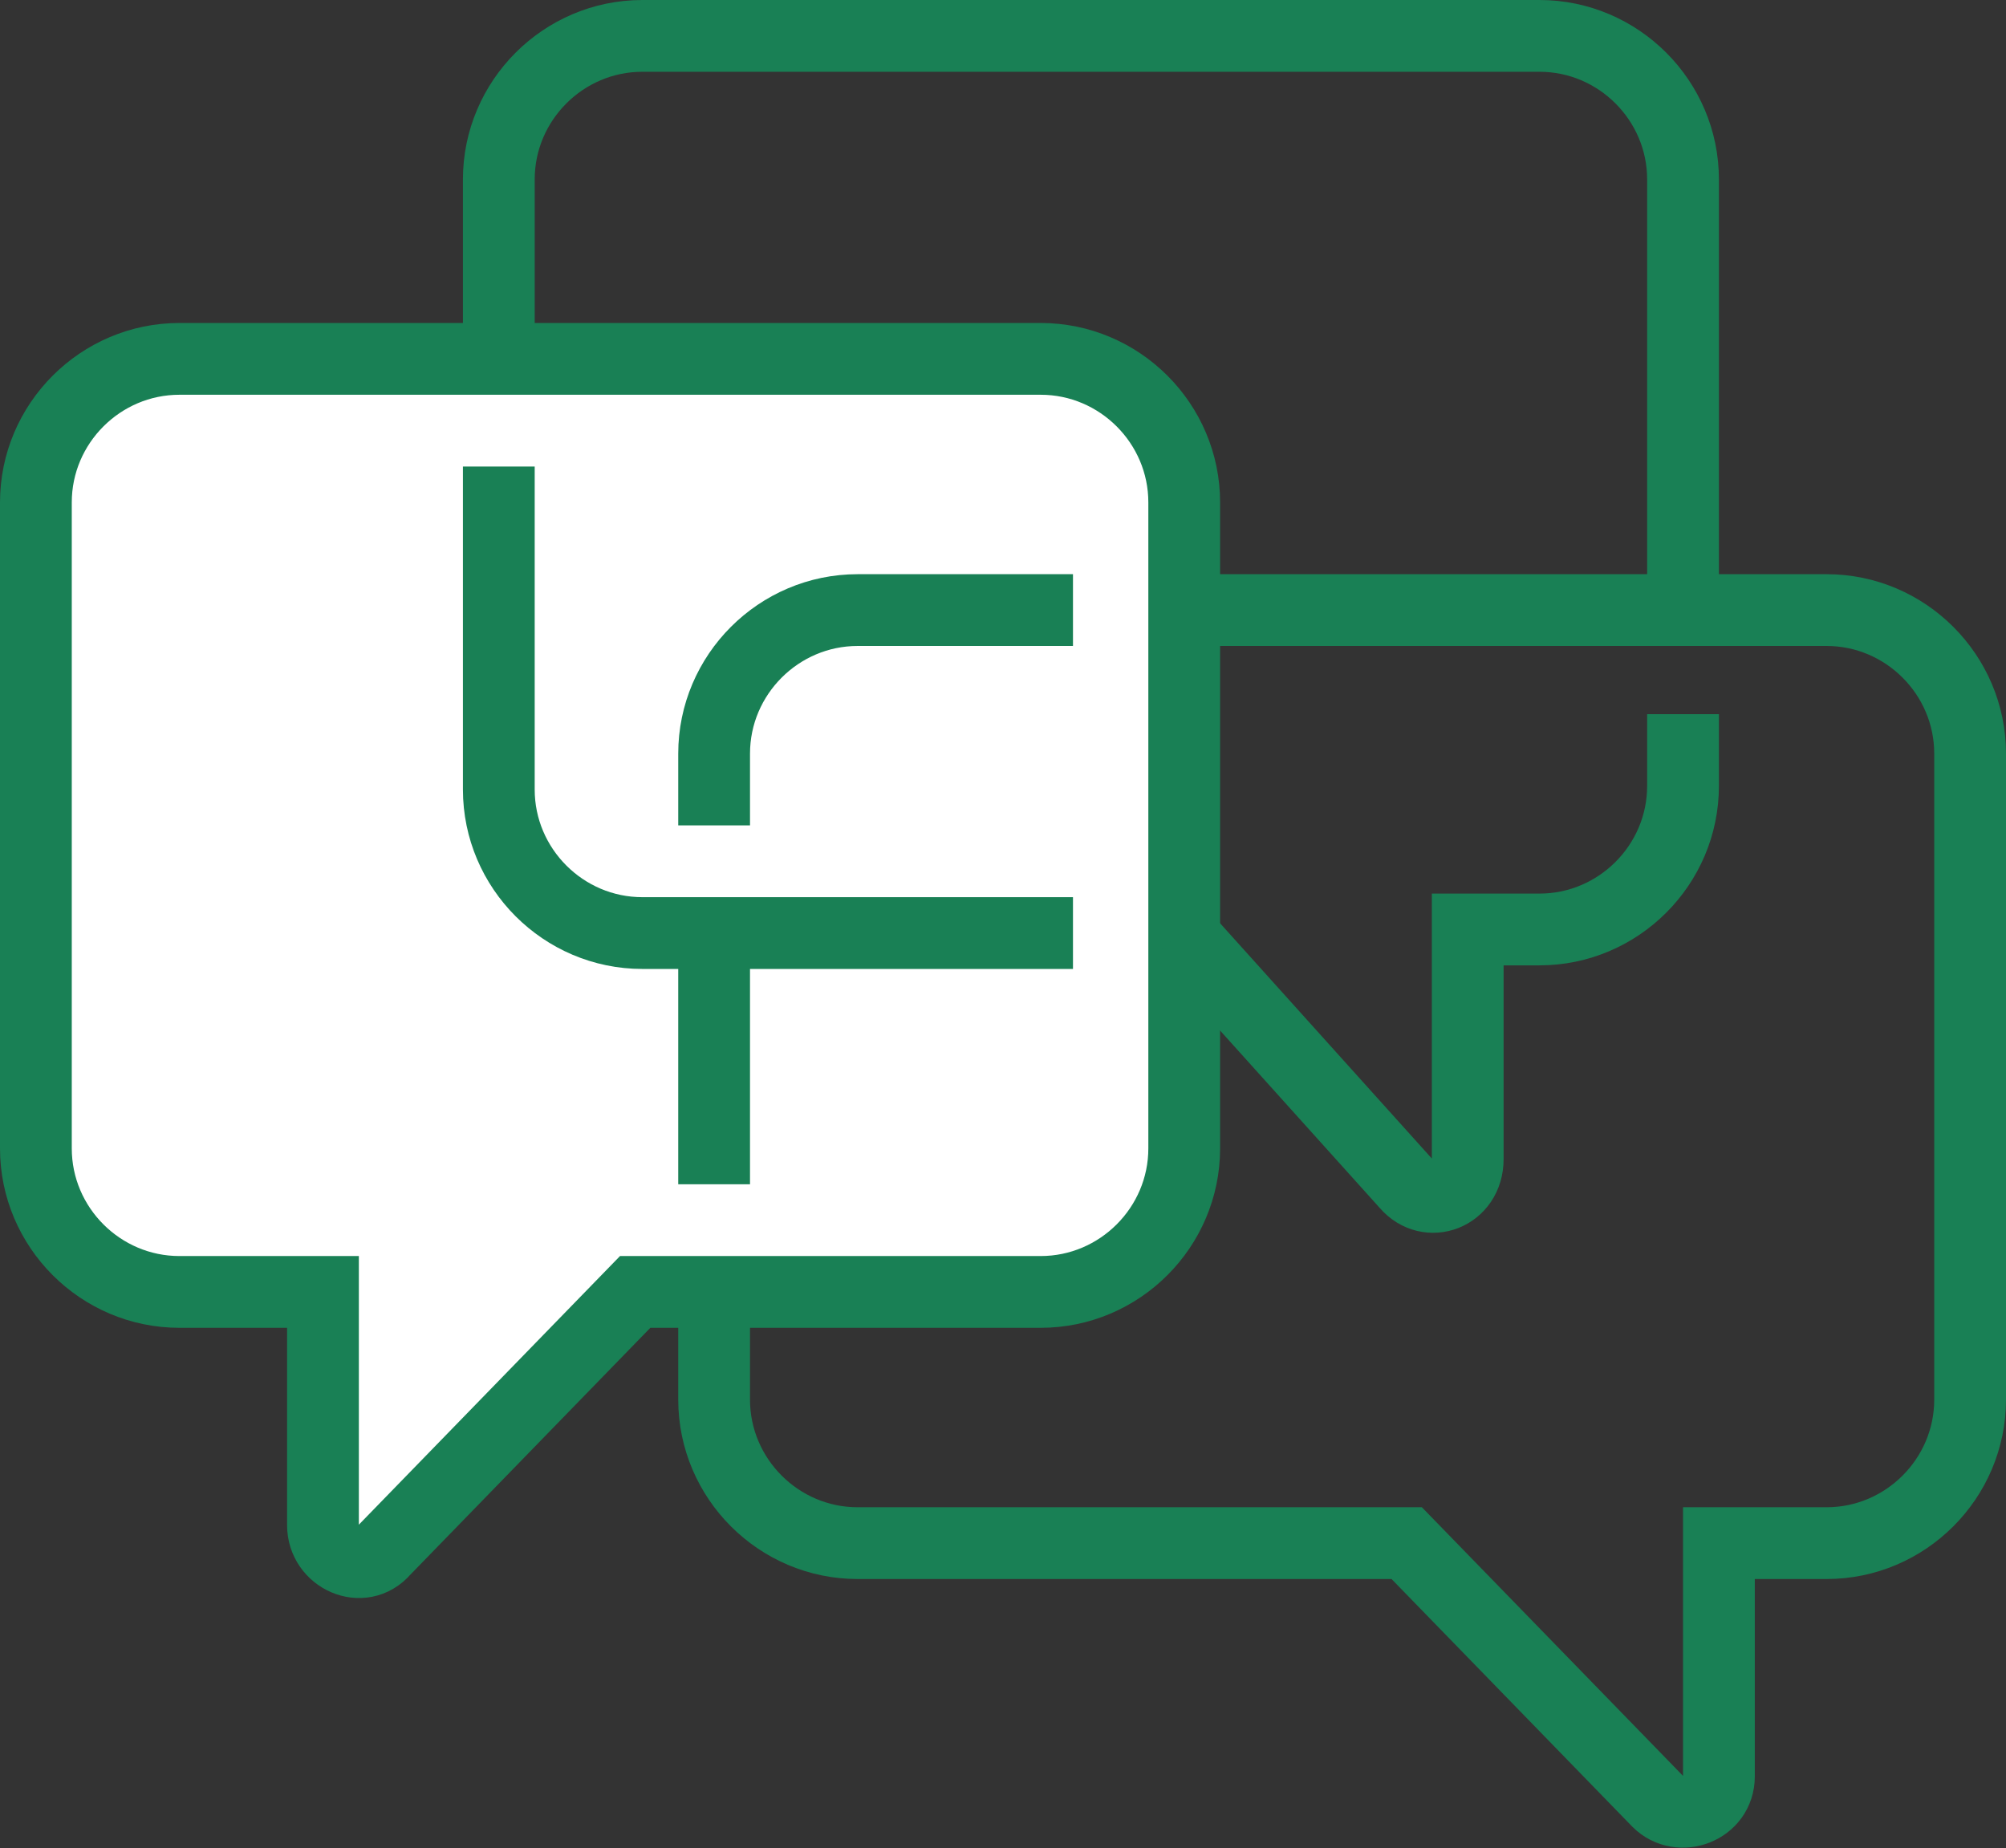
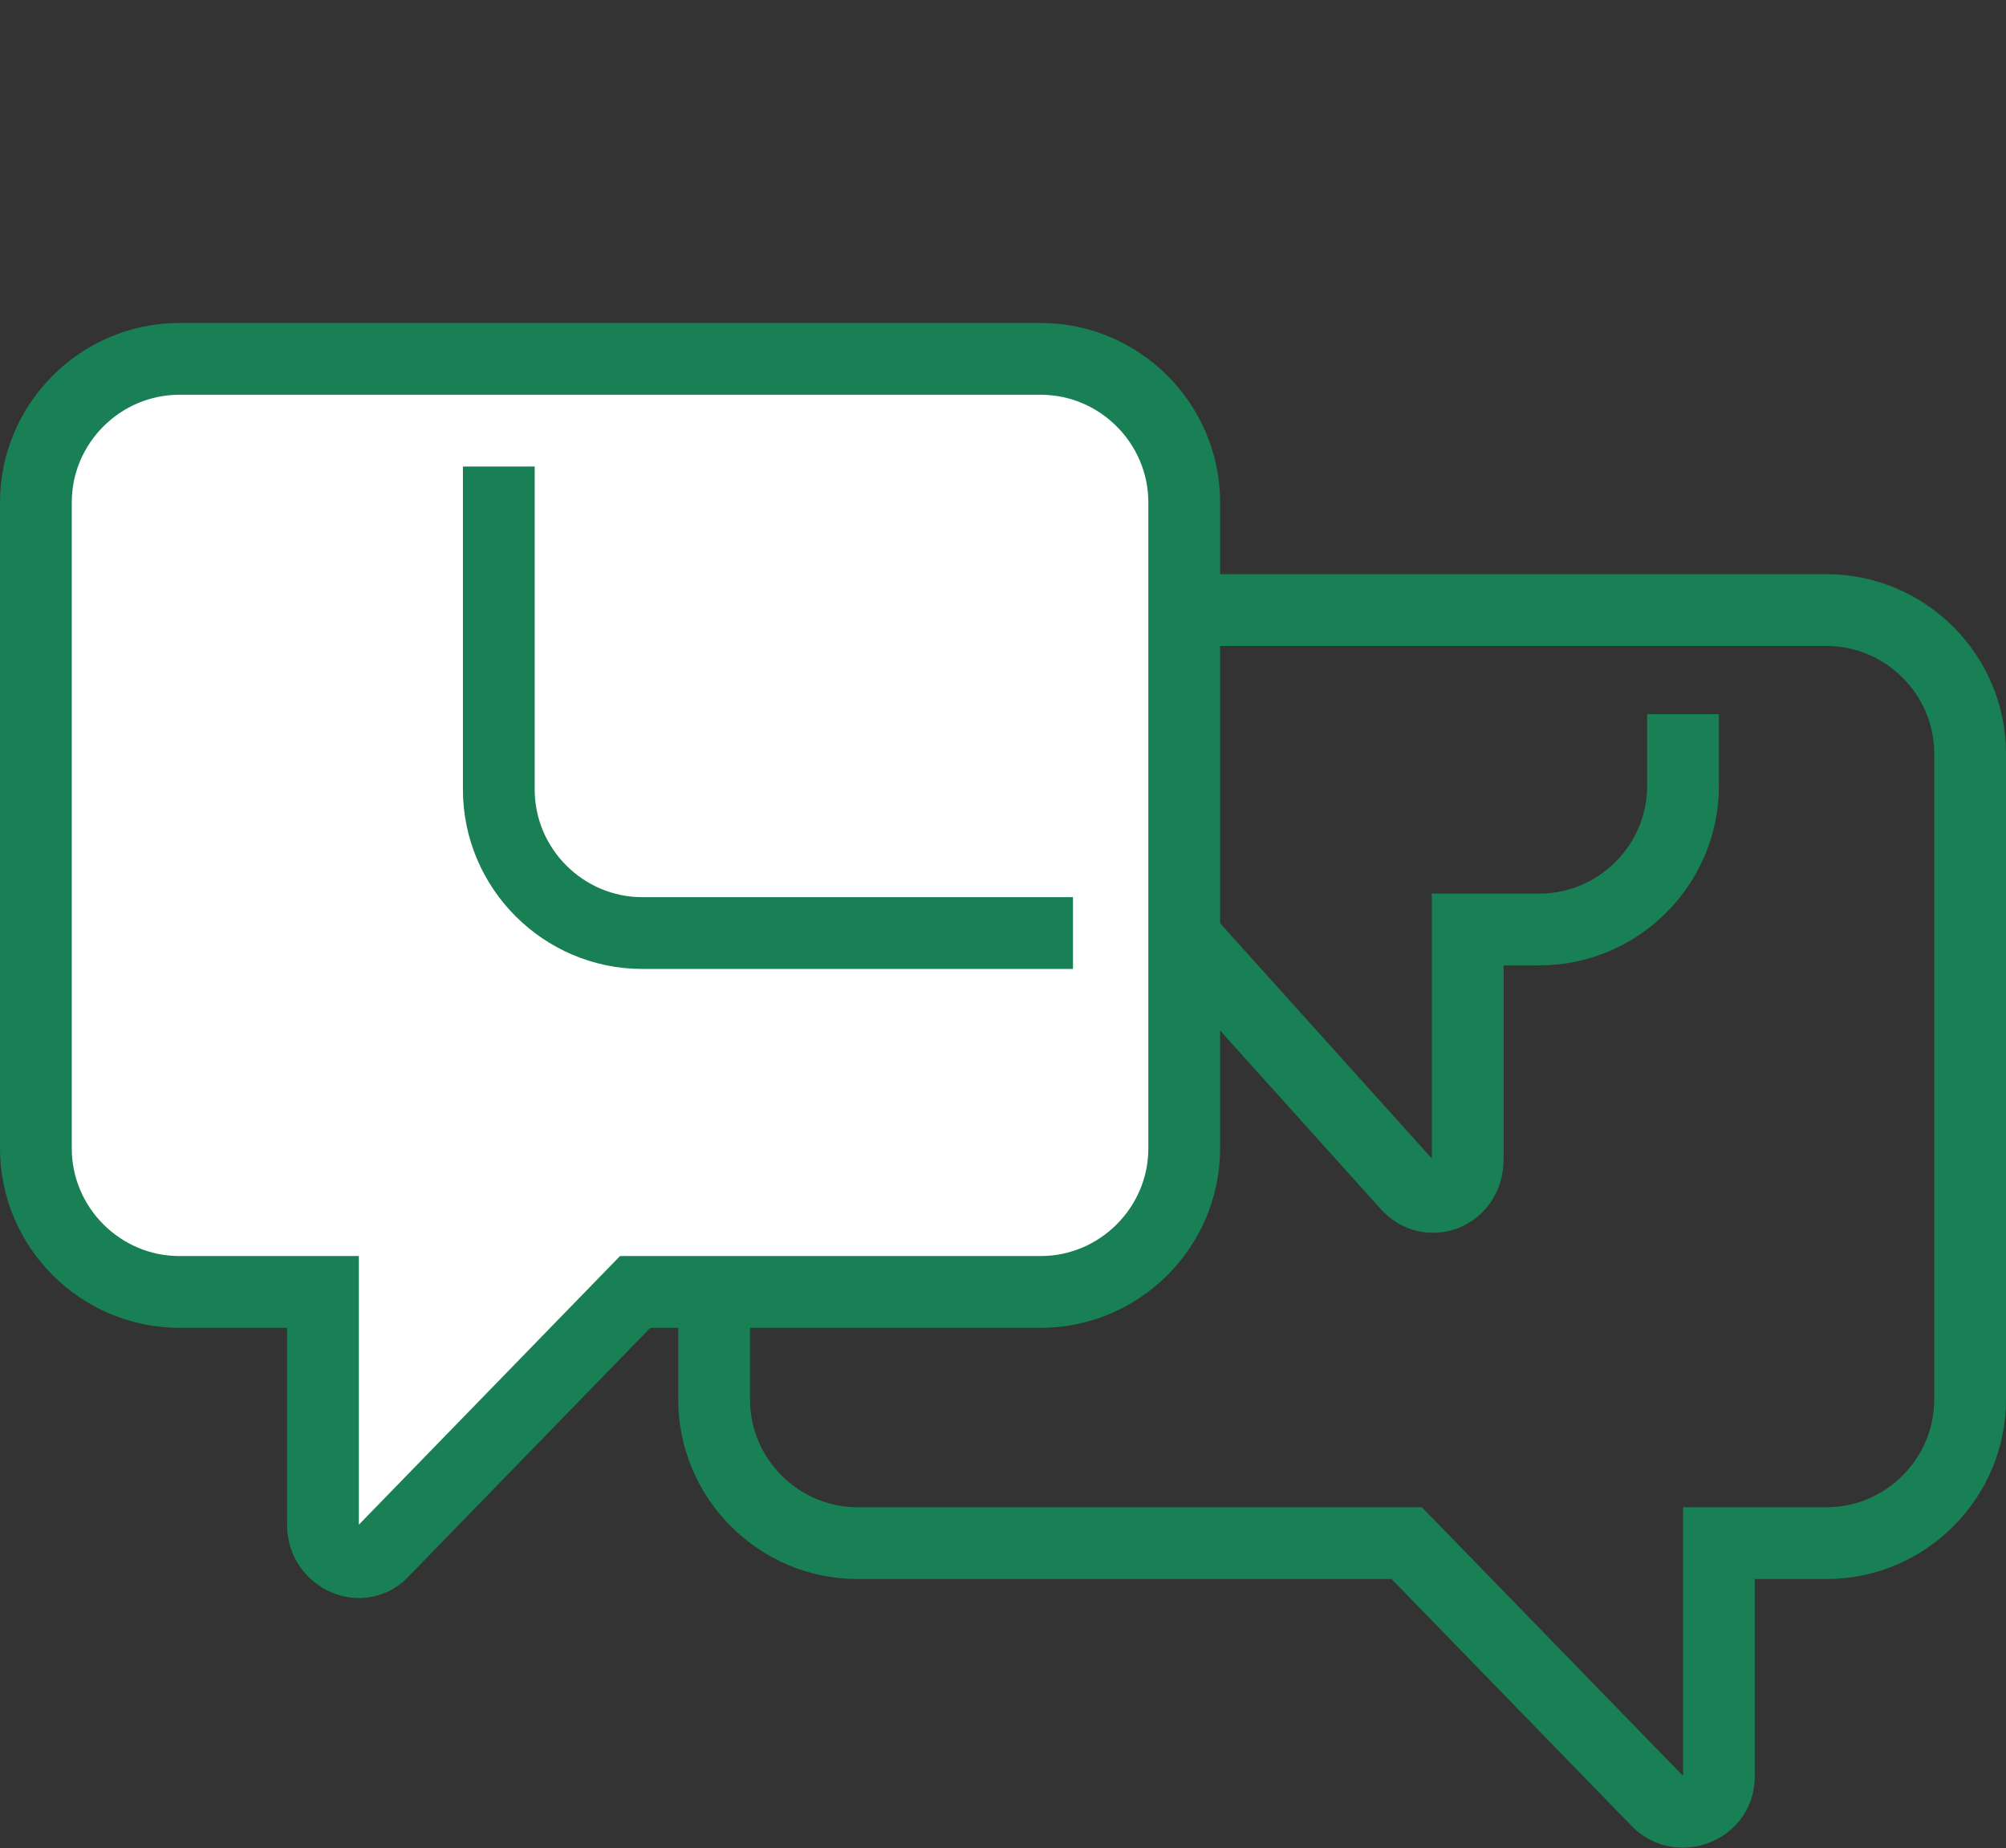
<svg xmlns="http://www.w3.org/2000/svg" version="1.1" id="ico_pta" x="0px" y="0px" viewBox="0 0 55.9 51.5" style="enable-background:new 0 0 55.9 51.5;" xml:space="preserve">
  <rect x="0" y="0" width="55.9" height="51.5" fill="#333333" stroke="none" />
  <style type="text/css">
	.st0{fill:#FFFFFF;stroke:#198055;stroke-width:2;stroke-miterlimit:10;}
	.st1{fill:none;stroke:#198055;stroke-width:2;stroke-miterlimit:10;}
</style>
  <g>
    <path class="st0" d="M5,10h24c2.2,0,4,1.8,4,4v18c0,2.2-1.8,4-4,4H17.7l-7,7.2C10.1,43.9,9,43.4,9,42.5V36H5c-2.2,0-4-1.8-4-4V14   C1,11.8,2.8,10,5,10z" />
    <path class="st1" d="M13.9,13v9c0,2.2,1.8,4,4,4h12" />
-     <path class="st1" d="M46.9,17V5c0-2.2-1.8-4-4-4h-25c-2.2,0-4,1.8-4,4v5" />
    <path class="st1" d="M32.9,26L32.9,26l6.3,7c0.6,0.7,1.7,0.3,1.7-0.7l0-6.4h2c2.2,0,4-1.8,4-4v-2" />
    <path class="st1" d="M19.9,36v3c0,2.2,1.8,4,4,4h15.3l7,7.2c0.6,0.6,1.7,0.2,1.7-0.7V43h3c2.2,0,4-1.8,4-4V21c0-2.2-1.8-4-4-4h-18" />
-     <line class="st1" x1="19.9" y1="26" x2="19.9" y2="33" />
-     <path class="st1" d="M29.9,17h-6c-2.2,0-4,1.8-4,4v2" />
  </g>
</svg>